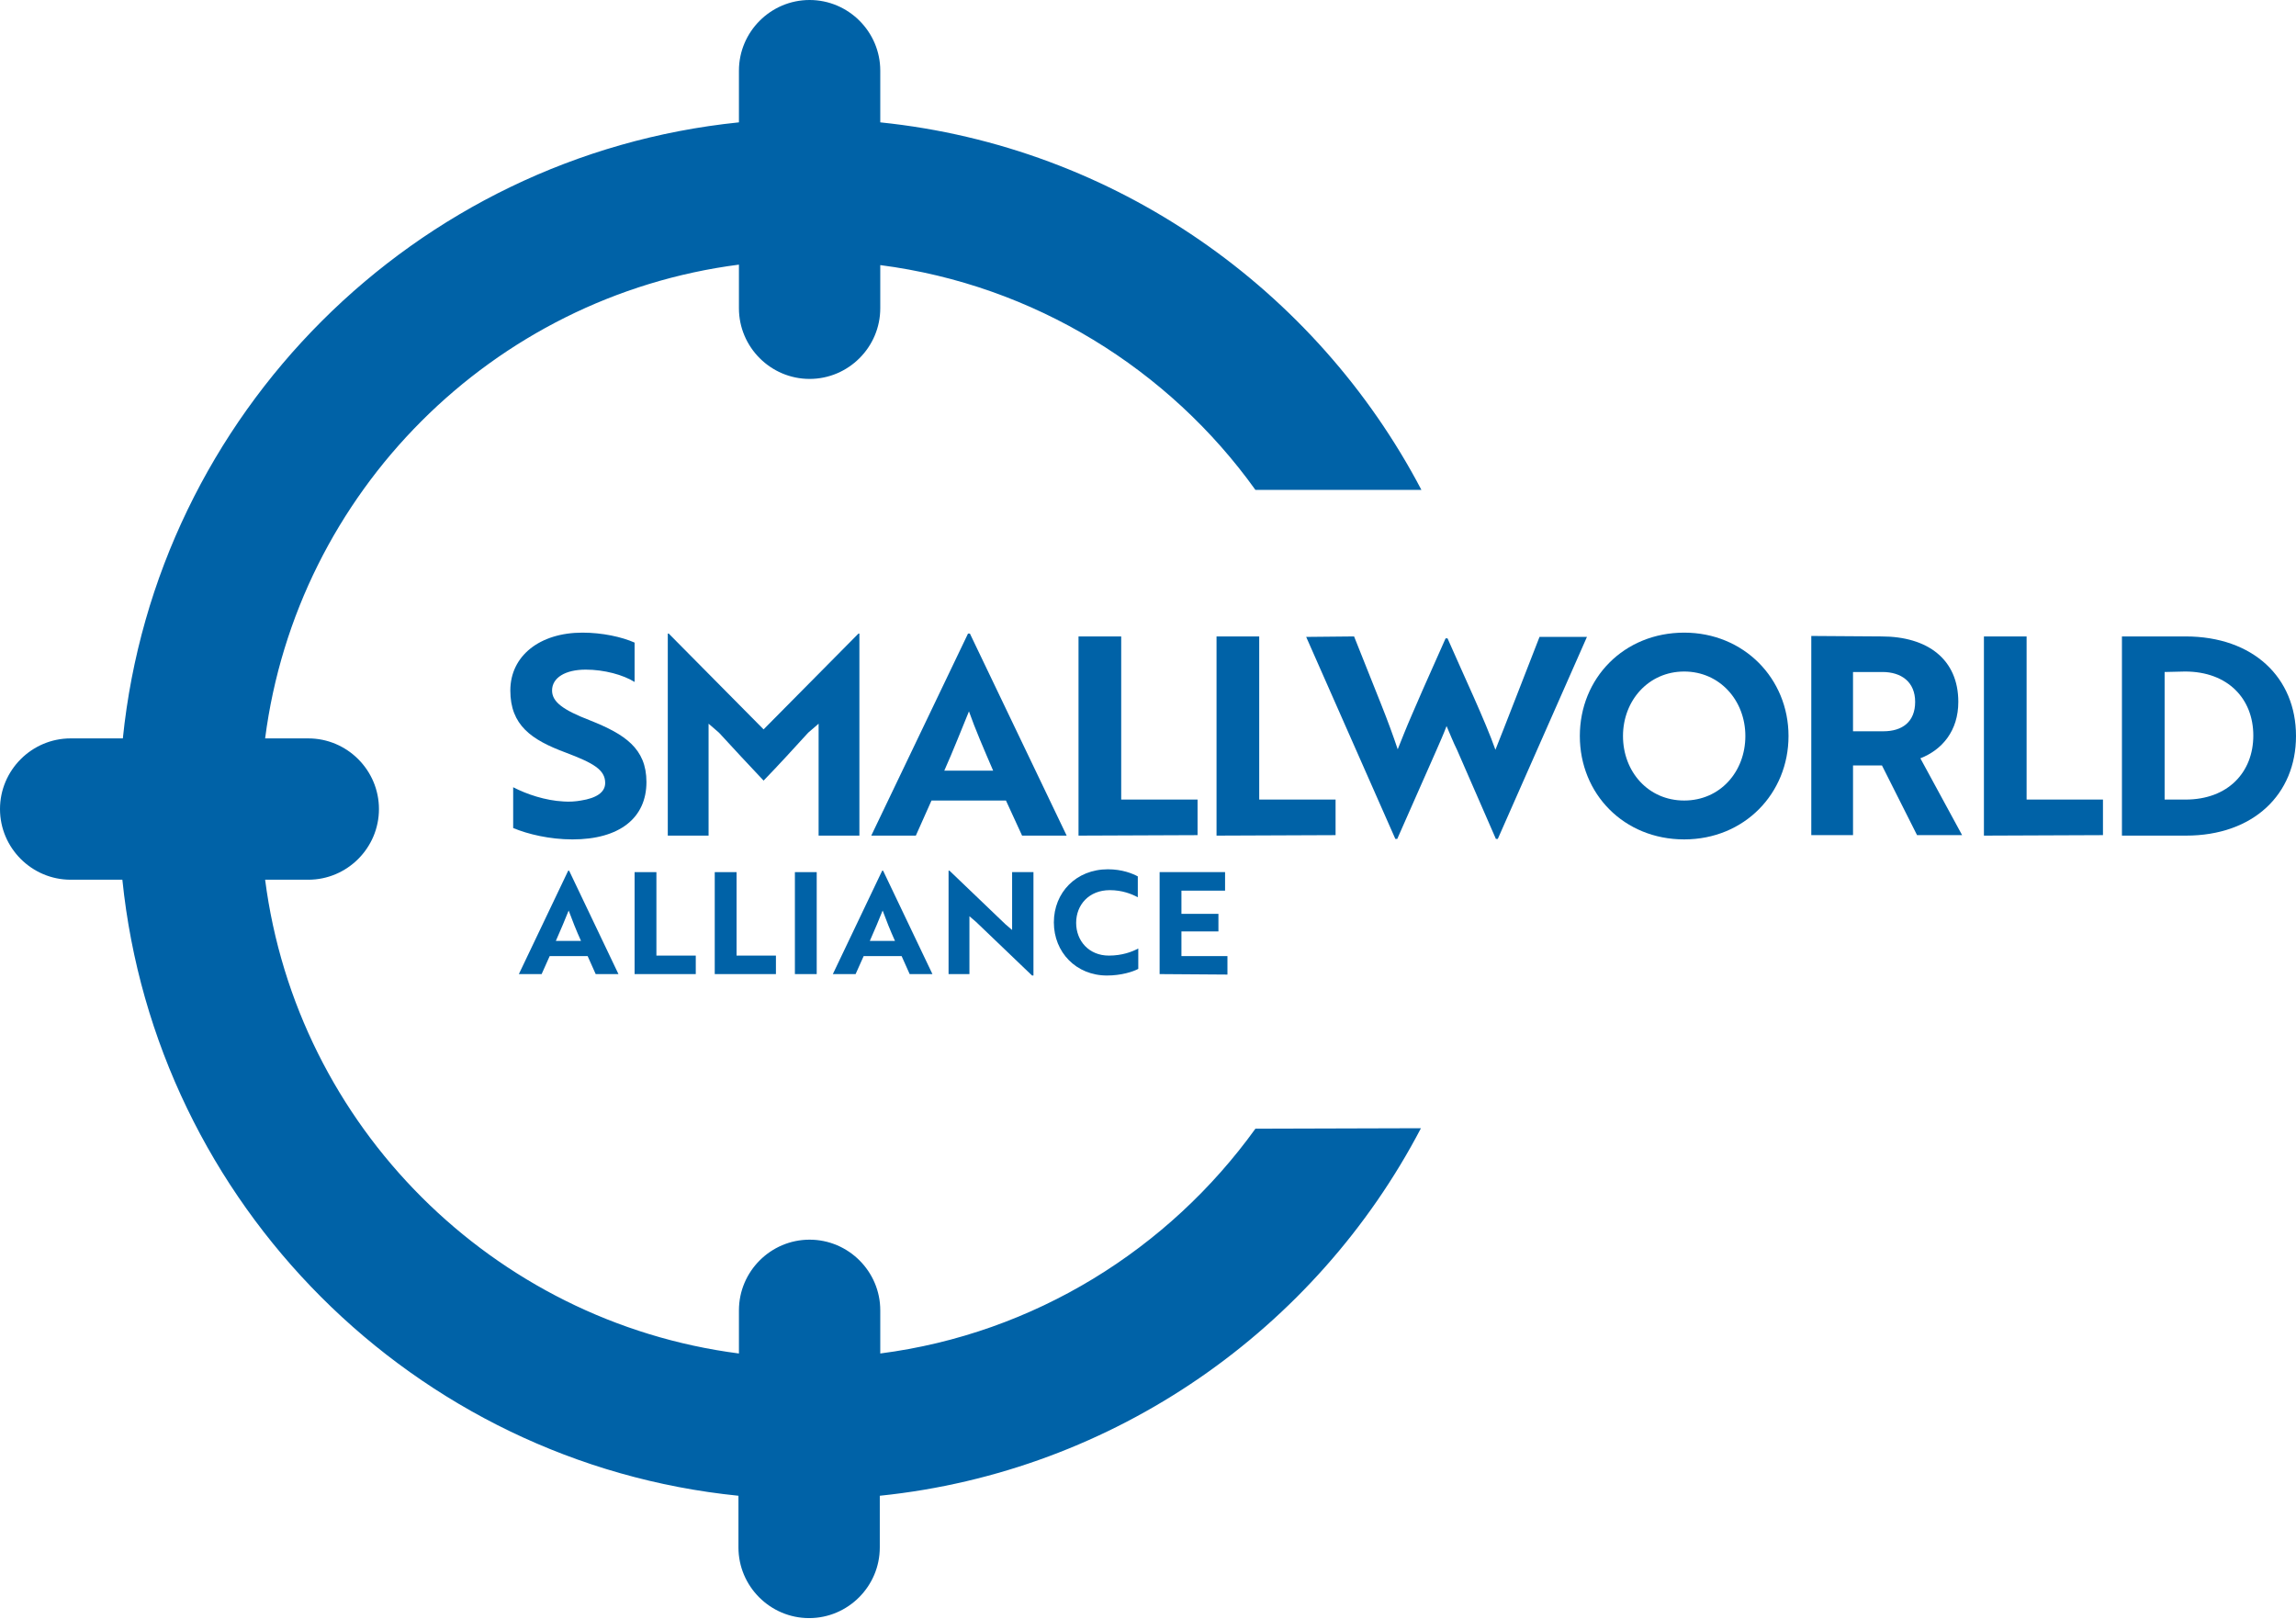
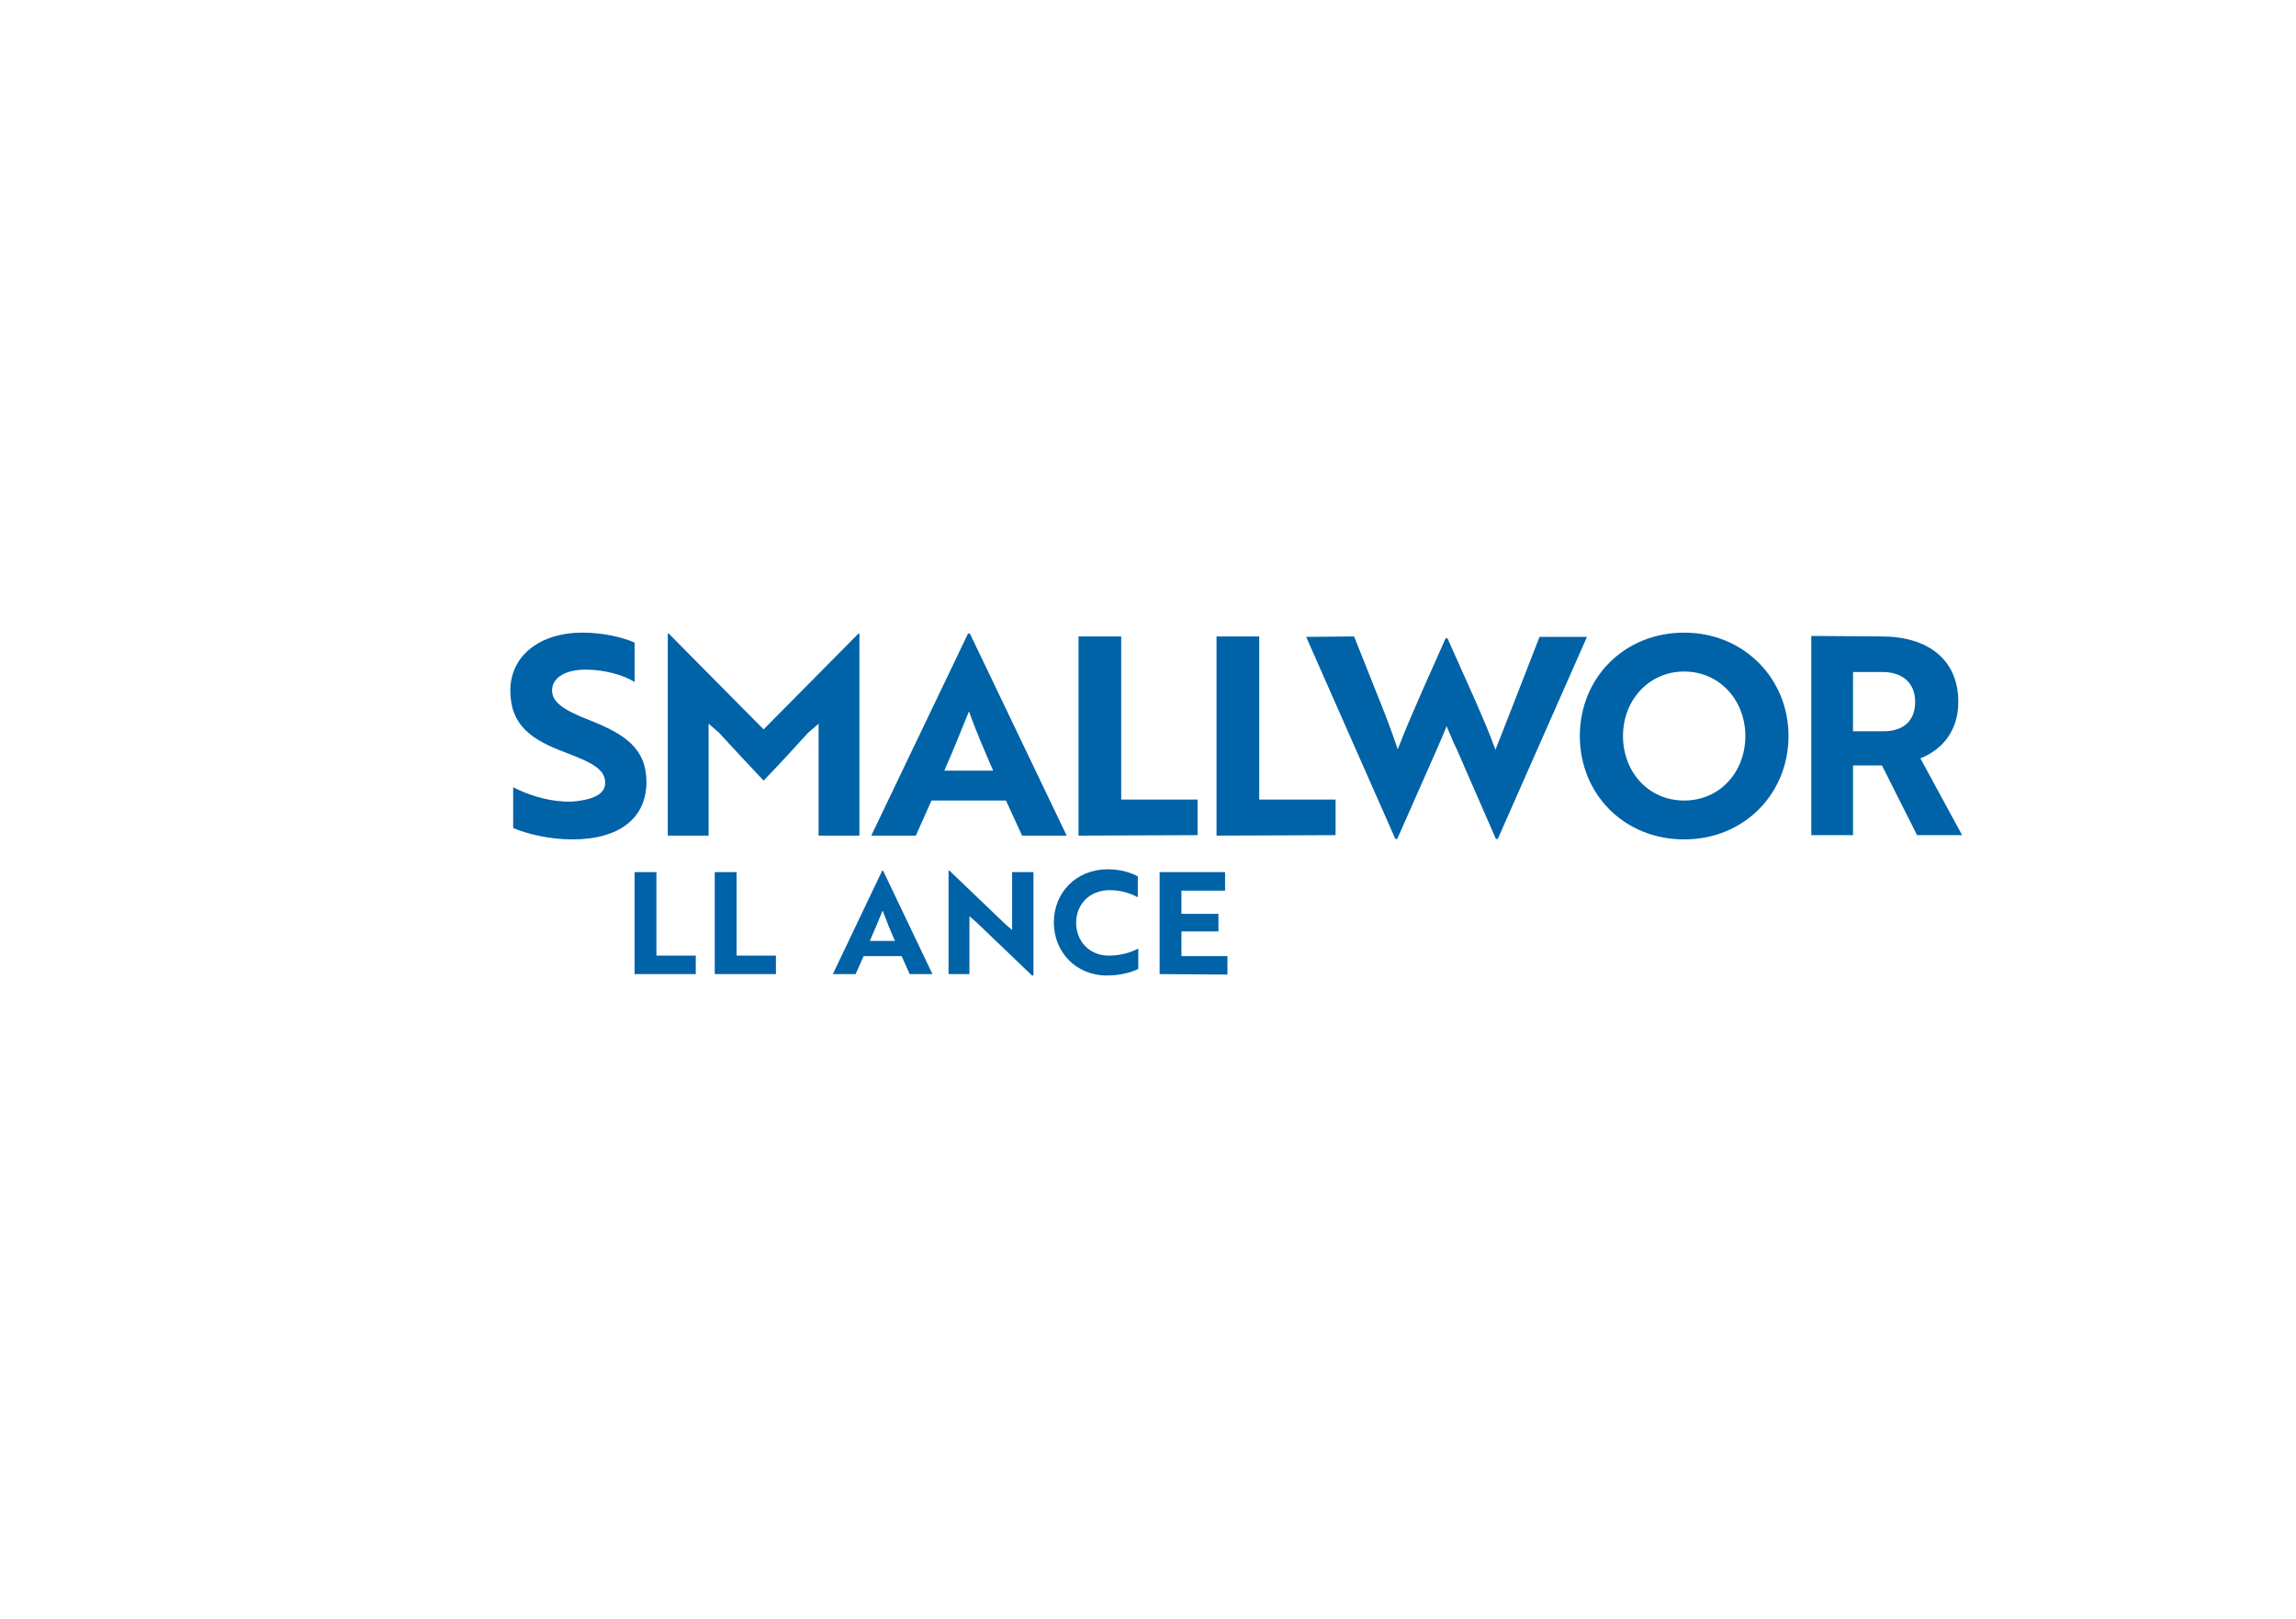
<svg xmlns="http://www.w3.org/2000/svg" version="1.1" id="Ebene_1" x="0px" y="0px" viewBox="0 0 484.1 341.3" style="enable-background:new 0 0 484.1 341.3;" xml:space="preserve">
  <style type="text/css">
	.st0{fill:#0062A7;}
</style>
  <g>
    <g>
-       <path class="st0" d="M119.8,183.6h0.2l10.4,21.8h-4.8l-1.7-3.8h-8l-1.7,3.8h-4.8L119.8,183.6L119.8,183.6z M122.5,198.4    c-1-2.2-1.9-4.5-2.6-6.4c-0.6,1.5-1.8,4.4-2.7,6.4H122.5z" />
      <path class="st0" d="M133.8,205.4v-21.5h4.6v17.6h8.3v3.9L133.8,205.4L133.8,205.4z" />
      <path class="st0" d="M150.7,205.4v-21.5h4.6v17.6h8.3v3.9L150.7,205.4L150.7,205.4z" />
-       <path class="st0" d="M167.6,205.4v-21.5h4.6v21.5H167.6z" />
      <path class="st0" d="M186,183.6h0.2l10.4,21.8h-4.8l-1.7-3.8h-8l-1.7,3.8h-4.8L186,183.6L186,183.6z M188.7,198.4    c-1-2.2-1.9-4.5-2.6-6.4c-0.6,1.5-1.8,4.4-2.7,6.4H188.7z" />
      <path class="st0" d="M217.6,205.7l-11.8-11.3l-1.4-1.2v12.2H200v-21.8h0.2l11.8,11.3l1.4,1.2v-12.2h4.5v21.8H217.6L217.6,205.7z" />
      <path class="st0" d="M239.9,189.2c-1.3-0.7-3.3-1.5-5.9-1.5c-4.4,0-7.1,3.1-7.1,6.9s2.7,6.9,6.9,6.9c2.8,0,4.9-0.8,6.2-1.5v4.3    c-1.1,0.6-3.6,1.4-6.6,1.4c-6.5,0-11.2-4.9-11.2-11.2s4.7-11.2,11.4-11.2c3,0,5.2,0.9,6.3,1.5L239.9,189.2L239.9,189.2z" />
      <path class="st0" d="M244.5,205.4v-21.5h13.8v3.9h-9.2v4.9h7.8v3.7h-7.8v5.2h9.7v3.9L244.5,205.4L244.5,205.4z" />
    </g>
    <g>
      <path class="st0" d="M108.2,174.6V166c2.9,1.5,6.8,2.8,10.6,3c1.3,0.1,2.6,0,3.7-0.2c3.2-0.5,5.1-1.7,5.1-3.7    c0-2.8-2.5-4.2-8.3-6.4c-7.3-2.7-11.7-5.8-11.7-13.1s6.2-12.2,15.2-12.2c4.2,0,8.3,0.9,11,2.1v8.3c-2.4-1.5-6.4-2.6-10.3-2.6    c-4.3,0-7.1,1.7-7.1,4.4c0,2.4,2.3,4.1,8,6.3c7.3,2.9,11.9,5.9,11.9,13c0,7.6-5.7,12.1-15.6,12.1    C115.9,177,111.3,175.9,108.2,174.6L108.2,174.6z" />
      <path class="st0" d="M151.6,154.5l-2.2-1.9v23.6h-8.6v-42.6h0.2l20,20.2l20-20.2h0.2v42.6h-8.6v-23.6l-2.2,1.9    c-3.1,3.4-6.2,6.8-9.4,10.1C157.8,161.2,154.7,157.9,151.6,154.5L151.6,154.5z" />
      <path class="st0" d="M204.1,133.6h0.4l20.4,42.6h-9.4l-3.4-7.4h-15.7l-3.3,7.4h-9.4L204.1,133.6L204.1,133.6z M209.4,162.5    c-1.9-4.4-3.8-8.8-5.1-12.5c-1.2,2.9-3.4,8.5-5.2,12.5H209.4L209.4,162.5z" />
      <path class="st0" d="M227.4,176.2v-42h9v34.4h16.1v7.5L227.4,176.2L227.4,176.2z" />
      <path class="st0" d="M256.5,176.2v-42h9v34.4h16.1v7.5L256.5,176.2L256.5,176.2z" />
      <path class="st0" d="M285.5,134.2l5.7,14.3c1.4,3.5,2.6,6.8,3.5,9.5c0.6-1.5,1.9-4.8,3-7.3l2.3-5.3l4.8-10.8h0.4    c3.5,8,8,17.5,10.1,23.5c1.5-3.7,6.8-17.4,9.3-23.8h10l-18.8,42.6h-0.4l-8.2-18.8c-0.8-1.6-1.5-3.4-2.2-5c-0.6,1.6-1.4,3.4-2.1,5    l-8.3,18.8h-0.4l-18.8-42.6L285.5,134.2L285.5,134.2z" />
      <path class="st0" d="M355.1,133.4c12.6,0,22,9.7,22,21.8s-9.3,21.8-22,21.8s-22-9.6-22-21.8S342.4,133.4,355.1,133.4z     M355.1,168.8c7.6,0,12.9-6.1,12.9-13.6s-5.4-13.6-12.9-13.6s-12.9,6.1-12.9,13.6S347.5,168.8,355.1,168.8z" />
      <path class="st0" d="M396.7,134.2c9.7,0,16.2,4.8,16.2,13.8c0,6.1-3.4,10.1-8,11.9l8.8,16.2h-9.5l-7.4-14.7h-6.1v14.7h-8.8v-42    L396.7,134.2L396.7,134.2z M390.7,141.7v12.5h6.4c4,0,6.7-2,6.7-6.2s-2.9-6.3-6.9-6.3H390.7L390.7,141.7z" />
-       <path class="st0" d="M418.3,176.2v-42h9v34.4h16.1v7.5L418.3,176.2L418.3,176.2z" />
-       <path class="st0" d="M447.4,176.2v-42h13.4c14.3,0,23.3,8.7,23.3,21s-9,21-23.2,21H447.4z M456.4,141.7v26.9h4.4    c9,0,14.3-5.8,14.3-13.5s-5.3-13.5-14.4-13.5L456.4,141.7L456.4,141.7z" />
    </g>
-     <path class="st0" d="M264.7,238c-18.3,25.4-46.6,43.2-79.1,47.4v-9.1c0-8.2-6.7-14.9-14.9-14.9s-14.9,6.7-14.9,14.9v9.1   c-51.9-6.7-93.2-47.9-99.9-99.9H65c8.2,0,14.9-6.7,14.9-14.9s-6.7-14.9-14.9-14.9h-9.1c6.7-51.9,47.9-93.2,99.9-99.9V65   c0,8.2,6.7,14.9,14.9,14.9s14.9-6.7,14.9-14.9v-9.1c32.5,4.2,60.9,22,79.1,47.4h35C277.5,61,235.2,30.9,185.6,25.8V14.9   c0-8.2-6.7-14.9-14.9-14.9s-14.9,6.7-14.9,14.9v10.9c-68.4,7-122.9,61.5-129.9,129.9H14.9c-8.2,0-14.9,6.7-14.9,14.9   s6.7,14.9,14.9,14.9h10.9c7,68.4,61.5,123,129.9,129.9v10.9c0,8.2,6.7,14.9,14.9,14.9s14.9-6.7,14.9-14.9v-10.9   c49.6-5.1,92-35.2,114.1-77.5L264.7,238L264.7,238z" />
  </g>
</svg>